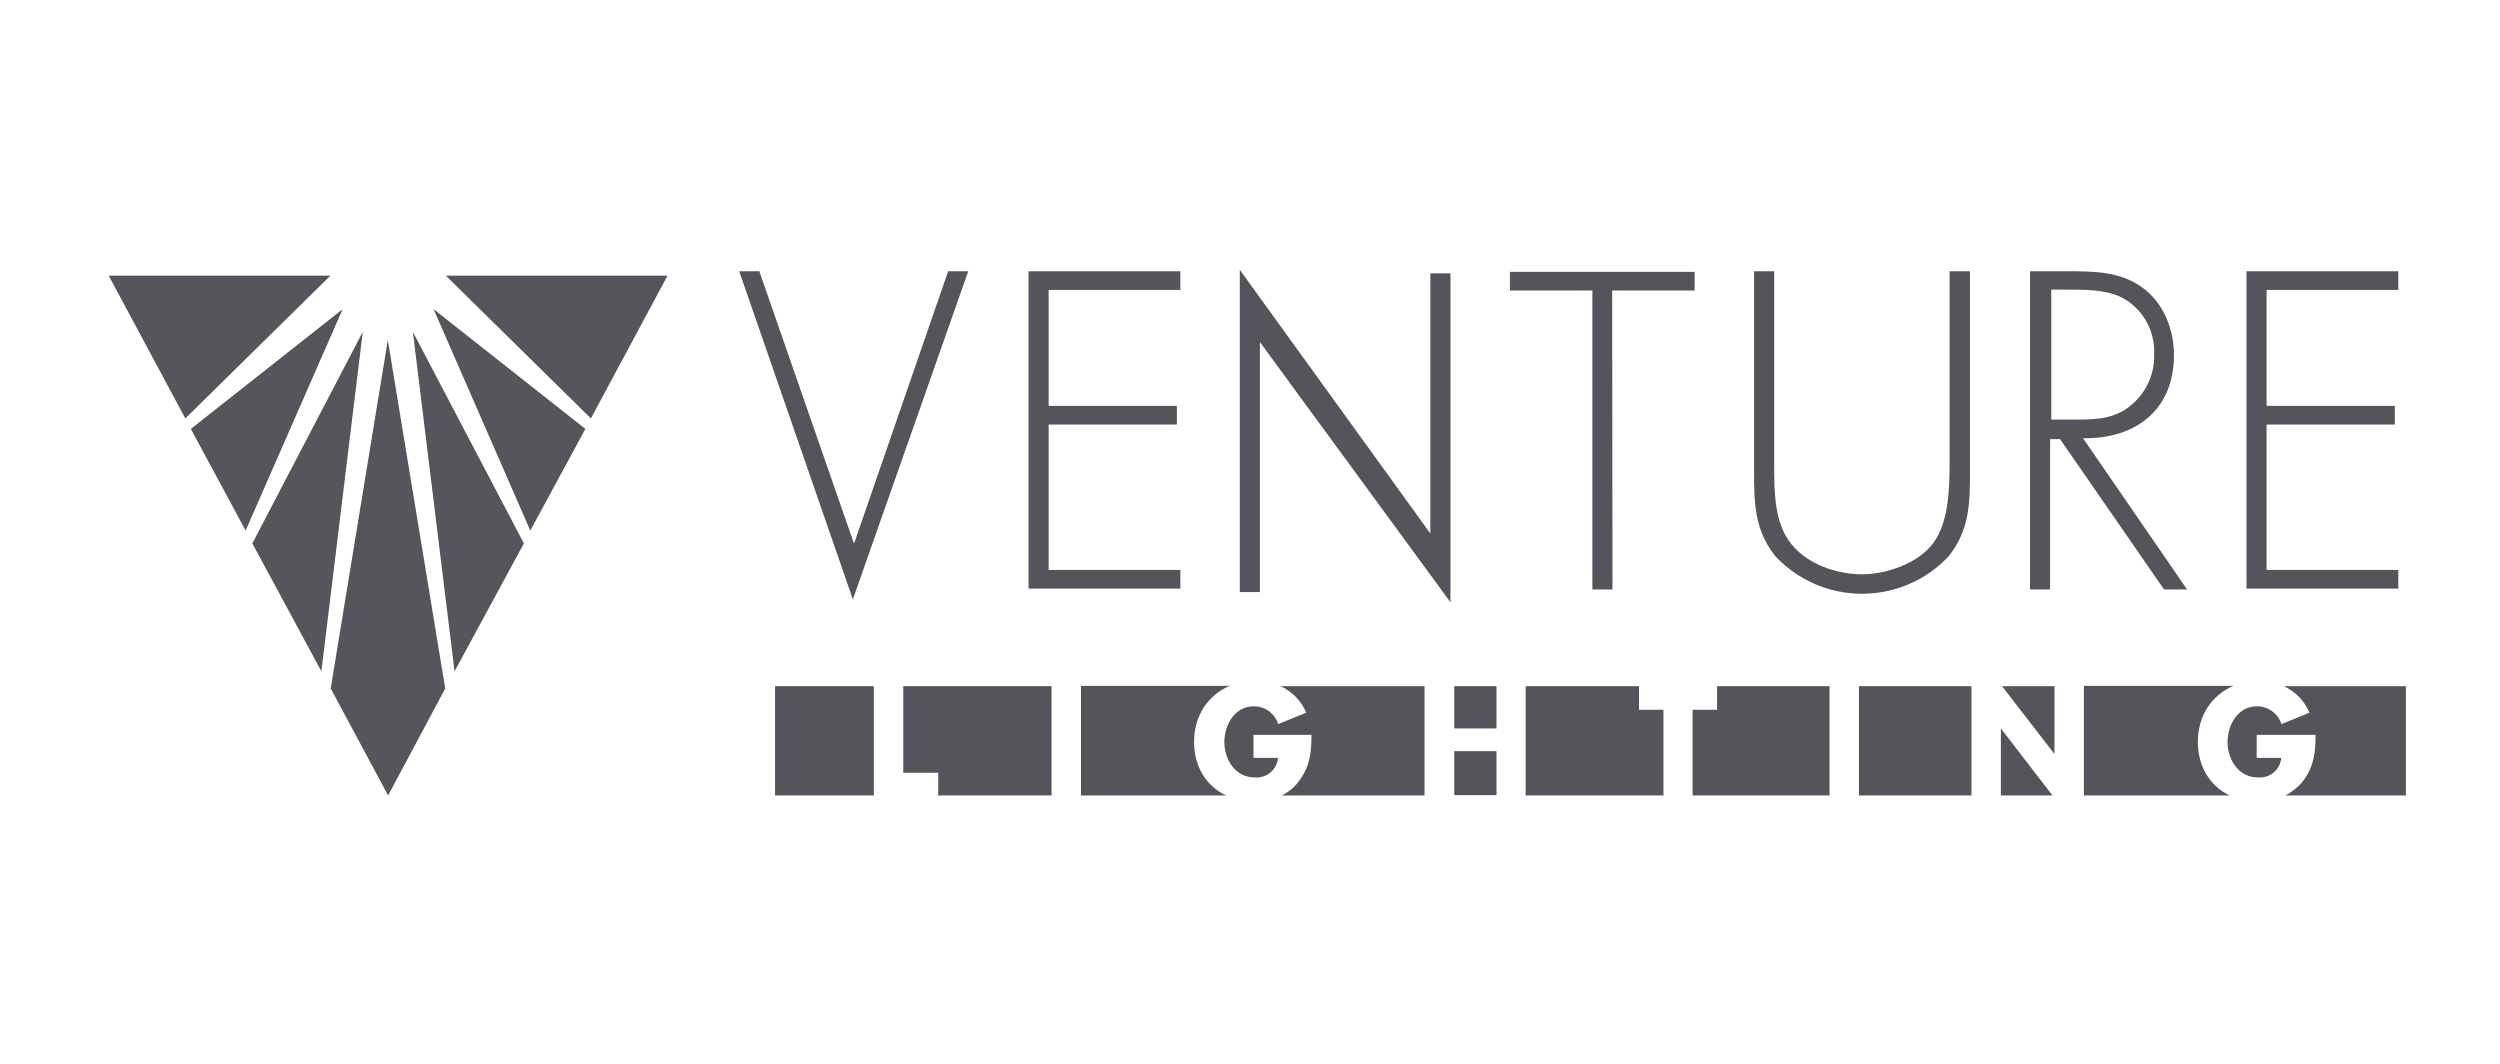
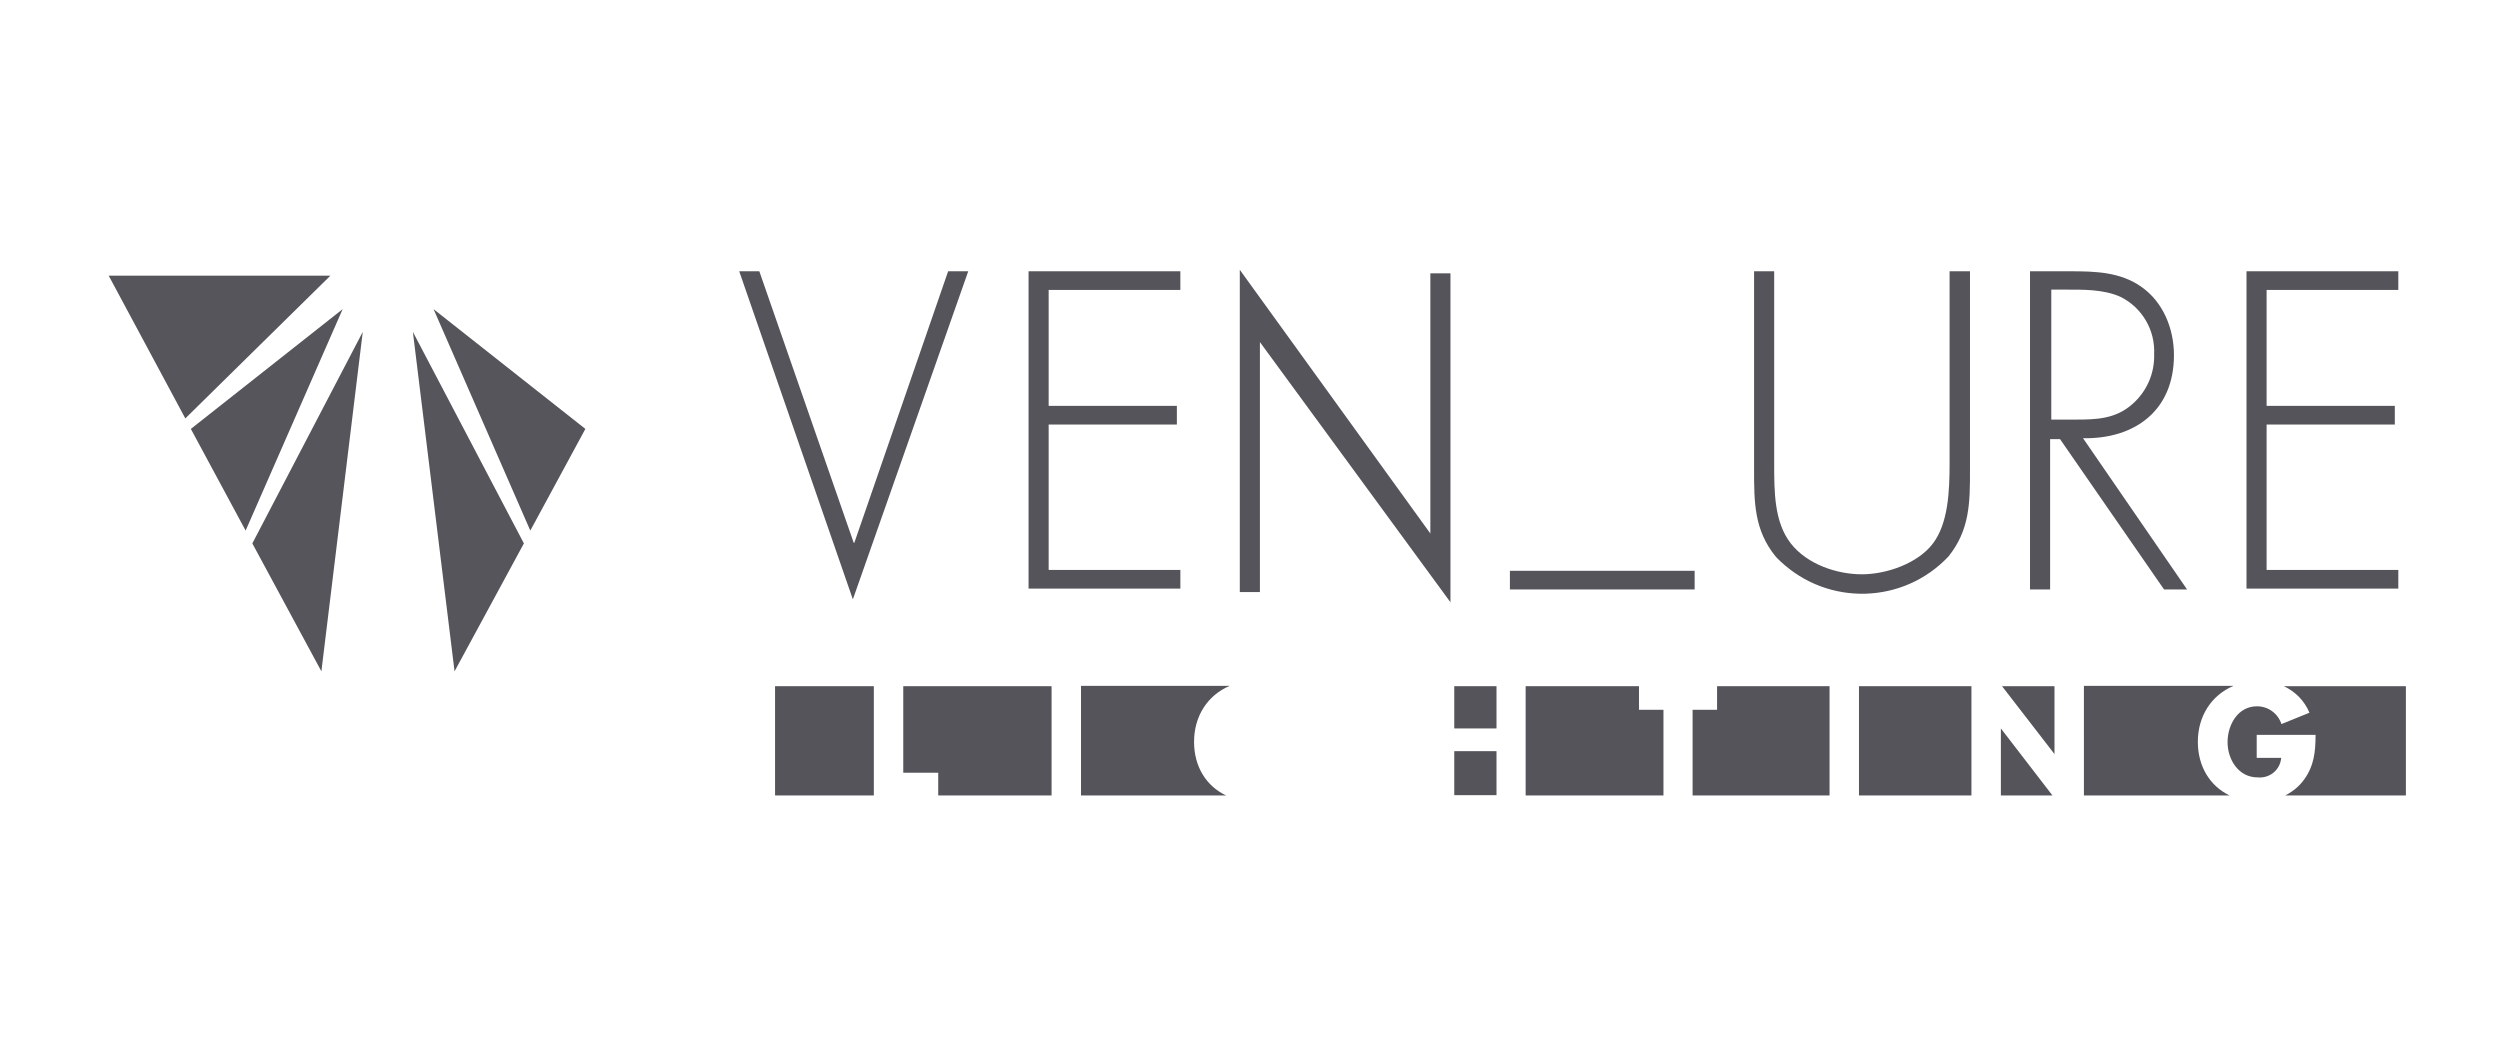
<svg xmlns="http://www.w3.org/2000/svg" version="1.1" id="Layer_2_00000070080450384998945800000013134361704157104271_" x="0px" y="0px" viewBox="0 0 858 365.1" style="enable-background:new 0 0 858 365.1;" xml:space="preserve">
  <style type="text/css">
	.st0{fill:#55555B;}
	.st1{fill:#55545A;}
</style>
  <g>
    <g>
-       <polygon class="st0" points="113.5,236.3 133.2,273 152.8,236.3 133.1,116.7   " />
      <polygon class="st0" points="86.6,186.5 110.3,230.4 124.5,113.9   " />
      <polygon class="st0" points="65.5,147.2 84.3,182.1 117.6,106.1   " />
      <polygon class="st0" points="37.3,94.6 63.6,143.6 113.4,94.6   " />
      <polygon class="st0" points="156,230.4 179.8,186.5 141.7,113.9   " />
      <polygon class="st0" points="182,182.1 200.9,147.2 148.8,106.1   " />
-       <polygon class="st0" points="153,94.6 202.8,143.6 229.1,94.6   " />
    </g>
    <path class="st1" d="M293,186.3h0.2l32.2-93.2h6.9l-39.6,112.6L253.7,93.1h6.9L293,186.3z" />
    <path class="st1" d="M359.9,99.7v39.6h44v6.4h-44v49.9h45.2v6.4H353V93.1h52.1v6.4h-45.2V99.7L359.9,99.7z" />
    <path class="st1" d="M497.8,206.7l-65.4-89.3v85.8h-6.9V92.6l65.4,90.5V93.8h6.9V206.7z" />
-     <path class="st1" d="M553.4,202.3h-6.9V99.7h-28.3v-6.4h63.4v6.4h-28.3L553.4,202.3L553.4,202.3L553.4,202.3z" />
+     <path class="st1" d="M553.4,202.3h-6.9h-28.3v-6.4h63.4v6.4h-28.3L553.4,202.3L553.4,202.3L553.4,202.3z" />
    <path class="st1" d="M669.2,93.1h6.9v68.1c0,11.1,0,20.6-7.4,29.8c-15.5,16.4-41.3,17.1-57.7,1.6c-0.5-0.5-1.1-1-1.6-1.6   c-7.4-9.1-7.4-18.7-7.4-29.8V93.1h6.9V159c0,9.8,0,20.2,5.7,27.5s16,10.6,24.4,10.6s19.2-3.7,24.4-10.6c5.2-6.9,5.7-17.7,5.7-27.5   V93.1H669.2z" />
    <path class="st1" d="M750.6,202.3h-7.9l-35.7-51.6h-3.4v51.6h-6.9V93.1h13.5c8.9,0,17.5,0.2,24.8,5.4c7.4,5.2,11.1,14.3,11.1,23.4   c0,18.9-13.3,28.8-31.2,28.5L750.6,202.3L750.6,202.3z M712.5,144c6.9,0,13.5-0.2,19.2-5.2c5-4.3,7.8-10.6,7.6-17.2   c0.4-8.3-4.1-16-11.5-19.7c-5.9-2.7-13.3-2.5-19.4-2.5h-4.4V144L712.5,144L712.5,144z" />
    <path class="st1" d="M777.9,99.7v39.6h44v6.4h-44v49.9h45.2v6.4H771V93.1h52.1v6.4h-45.2V99.7L777.9,99.7z" />
    <rect x="266" y="235.5" class="st1" width="33.9" height="37.5" />
    <polygon class="st1" points="360.9,273 360.9,235.5 310,235.5 310,265.2 322,265.2 322,273  " />
    <path class="st1" d="M409.8,254.6c0-8.9,4.7-16,12.2-19.2H371V273h49.8C414,269.8,409.8,263.1,409.8,254.6L409.8,254.6z" />
    <g>
      <rect x="499.1" y="235.5" class="st1" width="14.5" height="14.5" />
      <rect x="499.1" y="257.8" class="st1" width="14.5" height="15.1" />
-       <path class="st1" d="M439.9,273h49v-37.5h-49.4c3.9,1.8,7.1,5,8.8,9.1l-9.6,3.9c-1.2-3.6-4.5-6.1-8.4-6.1    c-6.6,0-10.1,6.4-10.1,12.3c0,5.9,3.7,12.1,10.3,12.1c4.1,0.4,7.7-2.5,8.1-6.6c0,0,0,0,0-0.1h-8.4v-7.9h19.9    c0,5.7-0.5,10.6-3.9,15.3C444.7,269.8,442.5,271.7,439.9,273L439.9,273z" />
    </g>
    <polygon class="st1" points="570.9,243.6 562.5,243.6 562.5,235.5 523.6,235.5 523.6,273 570.9,273  " />
    <polygon class="st1" points="627.9,235.5 589.3,235.5 589.3,243.6 580.9,243.6 580.9,273 627.9,273  " />
    <g>
      <polygon class="st1" points="704.4,273 686.7,250 686.7,273   " />
      <polygon class="st1" points="687.1,235.5 705.1,258.8 705.1,235.5   " />
      <rect x="638" y="235.5" class="st1" width="38.6" height="37.5" />
    </g>
    <g>
      <path class="st1" d="M754.3,254.6c0-8.9,4.7-16,12.2-19.2h-51.3V273h50C758.5,269.8,754.3,263.1,754.3,254.6L754.3,254.6z" />
      <path class="st1" d="M783.8,235.5c3.9,1.8,7.1,5,8.8,9.1l-9.6,3.9c-1.2-3.6-4.5-6.1-8.4-6.1c-6.6,0-10.1,6.4-10.1,12.3    s3.7,12.1,10.3,12.1c4.1,0.4,7.7-2.5,8.1-6.6c0,0,0,0,0-0.1h-8.4v-7.9h20.2c0,5.7-0.5,10.6-3.9,15.3c-1.7,2.4-4,4.2-6.5,5.5h41.4    v-37.5L783.8,235.5L783.8,235.5z" />
    </g>
  </g>
</svg>